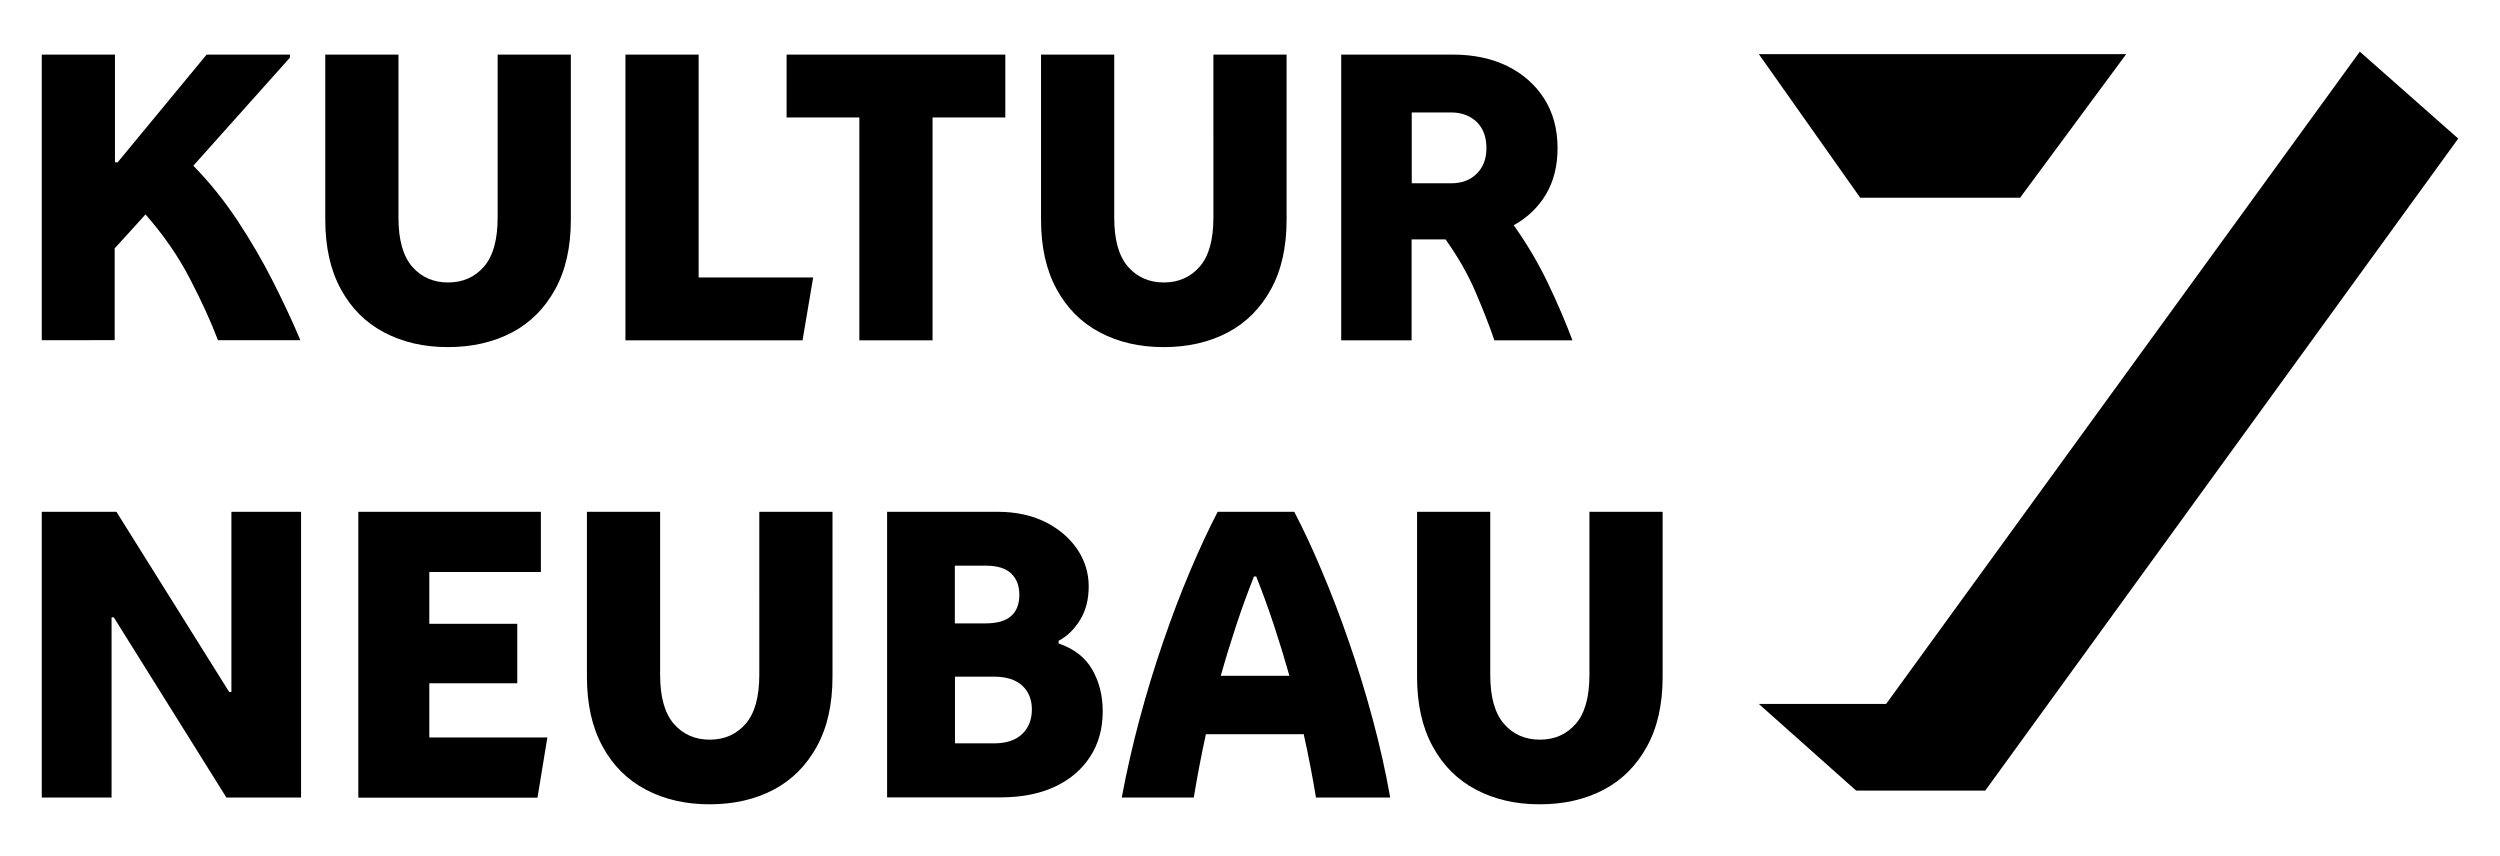
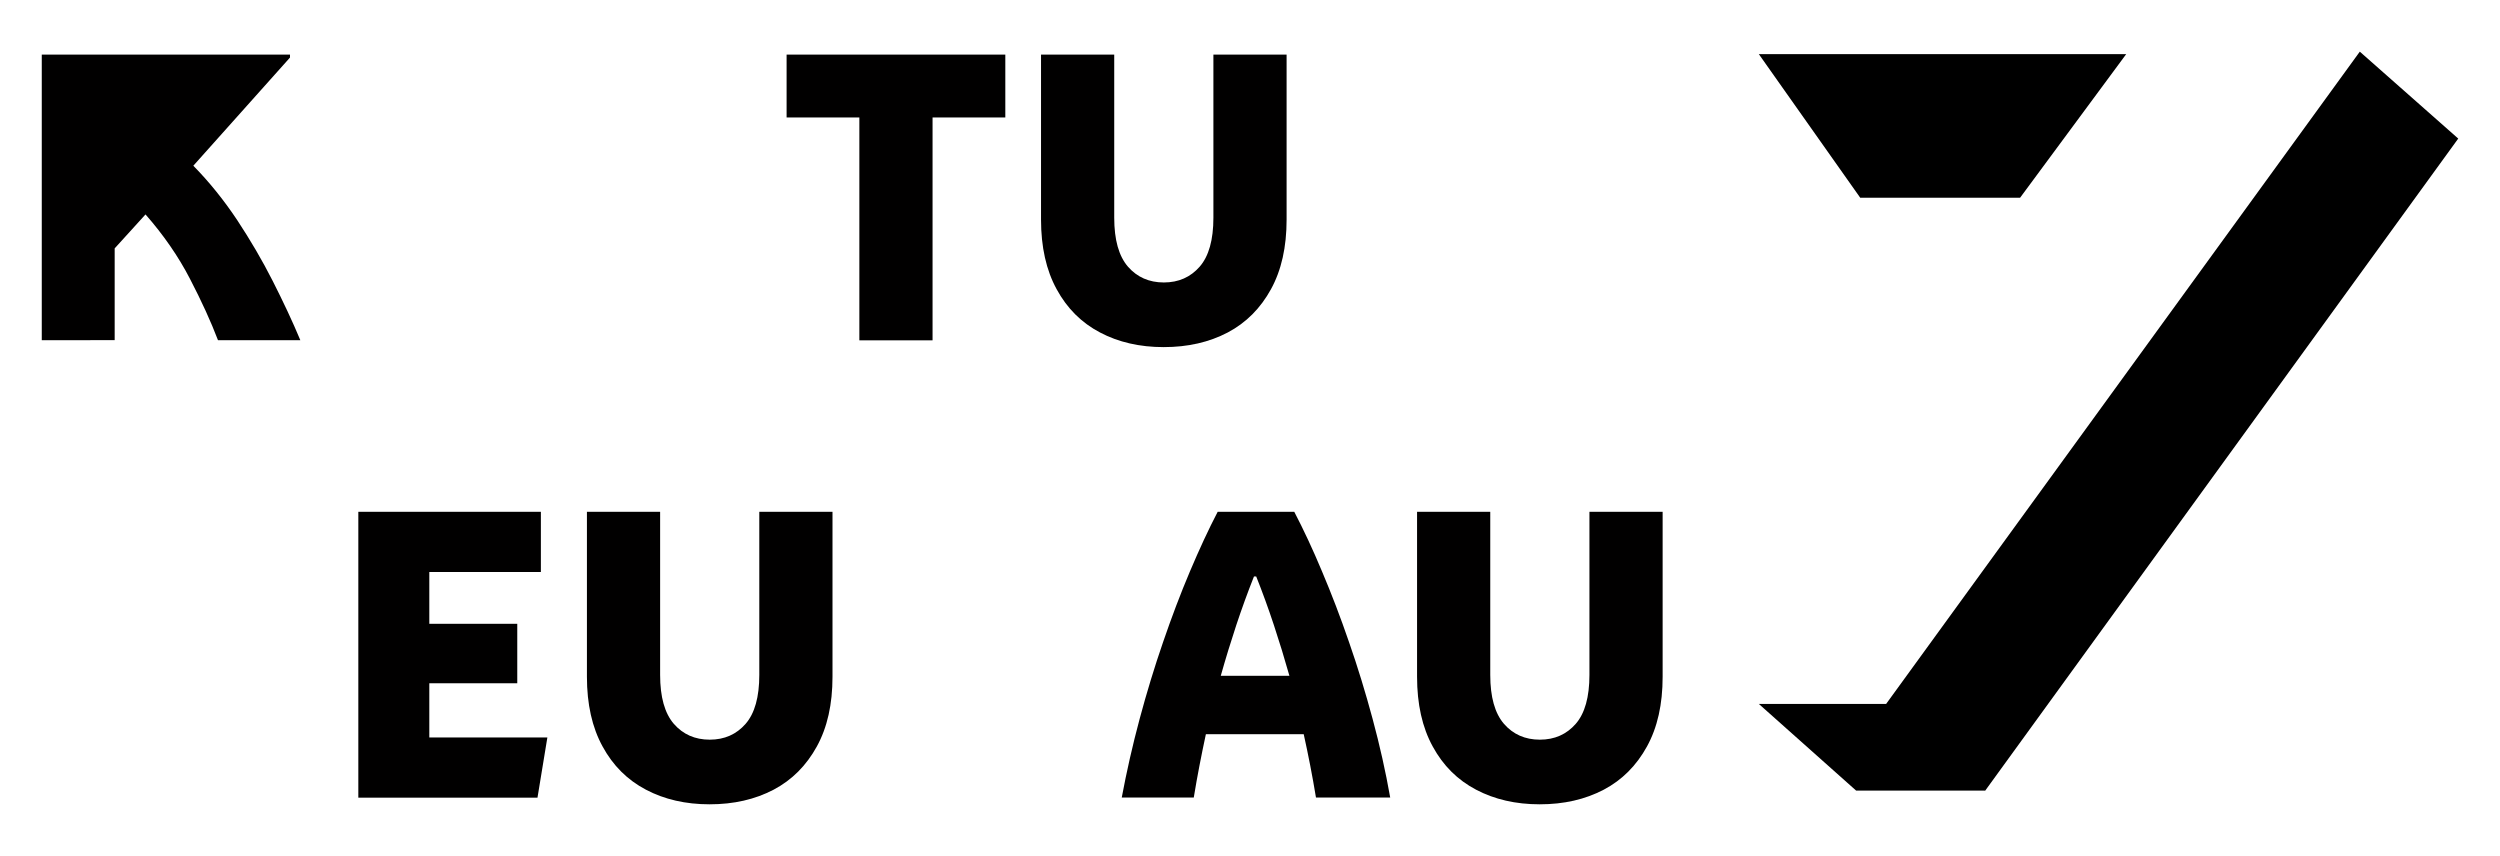
<svg xmlns="http://www.w3.org/2000/svg" version="1.1" id="Ebene_1" x="0px" y="0px" viewBox="0 0 1694 580" style="enable-background:new 0 0 1694 580;" xml:space="preserve">
  <style type="text/css">
	.st0{fill:#010000;}
</style>
  <g>
    <polygon points="1368.8,134 1260.5,134 1191.8,36.7 1440.7,36.7  " />
    <polygon points="1345.2,535.7 1257.7,535.7 1191.8,477 1320.4,477  " />
    <polygon points="1345.2,535.7 1278.1,476.9 1599,35 1665.7,93.9  " />
    <g>
-       <path class="st0" d="M28.3,230.6V37h49.6V110h1.8L140,37h56.5V39L131,112.3c10.8,11,20.7,23.3,29.7,36.8    c8.9,13.5,17,27.3,24.1,41.3c7.1,14,13.4,27.4,18.7,40.1h-55.8c-4.8-12.6-11.1-26.4-19-41.6c-7.8-15.1-17.9-29.7-30.1-43.6    l-20.9,23v62.2H28.3z" />
-       <path class="st0" d="M303.5,235.2c-16.2,0-30.6-3.3-43.1-9.9c-12.6-6.6-22.4-16.4-29.4-29.3c-7.1-12.9-10.6-28.7-10.6-47.2V37    h49.6v110.5c0,15,3.1,26,9.3,33.2c6.2,7.1,14.3,10.7,24.3,10.7c10,0,18.1-3.6,24.3-10.7c6.2-7.1,9.3-18.2,9.3-33.2V37h49.6v111.8    c0,18.6-3.5,34.3-10.6,47.2c-7.1,12.9-16.8,22.7-29.3,29.3C334.2,231.9,319.8,235.2,303.5,235.2z" />
-       <path class="st0" d="M423.8,230.6V37h49.6v151H551l-7.2,42.6H423.8z" />
+       <path class="st0" d="M28.3,230.6V37h49.6h1.8L140,37h56.5V39L131,112.3c10.8,11,20.7,23.3,29.7,36.8    c8.9,13.5,17,27.3,24.1,41.3c7.1,14,13.4,27.4,18.7,40.1h-55.8c-4.8-12.6-11.1-26.4-19-41.6c-7.8-15.1-17.9-29.7-30.1-43.6    l-20.9,23v62.2H28.3z" />
      <path class="st0" d="M582.3,230.6v-151h-49.3V37h148.2v42.6h-49.3v151H582.3z" />
      <path class="st0" d="M788.5,235.2c-16.2,0-30.6-3.3-43.1-9.9c-12.6-6.6-22.4-16.4-29.4-29.3c-7.1-12.9-10.6-28.7-10.6-47.2V37H755    v110.5c0,15,3.1,26,9.3,33.2c6.2,7.1,14.3,10.7,24.3,10.7c10,0,18.1-3.6,24.3-10.7c6.2-7.1,9.3-18.2,9.3-33.2V37h49.6v111.8    c0,18.6-3.5,34.3-10.6,47.2c-7.1,12.9-16.8,22.7-29.3,29.3C819.3,231.9,804.9,235.2,788.5,235.2z" />
-       <path class="st0" d="M908.8,230.6V37h75.9c13.8,0,25.9,2.6,36.5,7.7c10.6,5.2,18.9,12.5,25,21.9c6.1,9.5,9.2,20.7,9.2,33.8    c0,12.2-2.7,22.7-8,31.5c-5.3,8.8-12.6,15.7-21.7,20.7c8.9,12.6,16.6,25.5,23,38.9c6.4,13.3,12,26.4,16.8,39.1h-52.9    c-3.4-10-7.7-20.9-12.8-32.8c-5.1-11.9-11.8-23.7-20.3-35.6h-23v68.4H908.8z M983.2,76.2h-26.6v48h26.6c7.2,0,13-2.1,17.4-6.5    c4.4-4.3,6.6-10.1,6.6-17.3c0-7.6-2.2-13.5-6.6-17.8C996.2,78.4,990.4,76.2,983.2,76.2z" />
-       <path class="st0" d="M28.3,540.4V346.8h50.6l76.4,122.1h1.5V346.8h47.2v193.6h-50.6L77.1,418.3h-1.5v122.1H28.3z" />
      <path class="st0" d="M242.8,540.4V346.8h123.7v40.8h-75.6v35.1h59.6v40.3h-59.6v36.7h80l-6.7,40.8H242.8z" />
      <path class="st0" d="M480.8,545c-16.2,0-30.6-3.3-43.1-9.9c-12.6-6.6-22.4-16.4-29.4-29.3c-7.1-12.9-10.6-28.7-10.6-47.2V346.8    h49.6v110.5c0,15,3.1,26,9.3,33.2c6.2,7.1,14.3,10.7,24.3,10.7c10,0,18.1-3.6,24.3-10.7c6.2-7.1,9.3-18.2,9.3-33.2V346.8h49.6    v111.8c0,18.6-3.5,34.3-10.6,47.2c-7.1,12.9-16.8,22.7-29.3,29.3C511.6,541.7,497.2,545,480.8,545z" />
-       <path class="st0" d="M601.1,540.4V346.8H676c12.2,0,22.9,2.3,32.1,6.8c9.2,4.6,16.4,10.7,21.7,18.3c5.2,7.7,7.9,16.1,7.9,25.4    c0,8.8-1.9,16.4-5.8,22.7c-3.9,6.4-8.7,11.1-14.6,14.2v1.8c10.5,3.6,18.1,9.5,22.8,17.7c4.7,8.2,7.1,17.6,7.1,28.3    c0,11.7-2.8,21.9-8.5,30.7c-5.7,8.8-13.7,15.6-24,20.4c-10.3,4.8-22.5,7.2-36.7,7.2H601.1z M647.1,422.4H668    c15.1,0,22.7-6.5,22.7-19.4c0-6.2-1.9-11-5.6-14.5c-3.7-3.4-9.3-5.2-16.9-5.2h-21.2V422.4z M673.4,458.5h-26.3v45.2h26.3    c8.4,0,14.8-2.1,19.2-6.3c4.4-4.2,6.6-9.8,6.6-16.7c0-6.7-2.2-12.1-6.5-16.1C688.4,460.6,682,458.5,673.4,458.5z" />
      <path class="st0" d="M808.9,540.4h-48.8c3.3-17.6,7.3-35.3,12.1-53.2c4.8-17.9,10.1-35.3,15.9-52.1c5.8-16.9,11.8-32.8,18.2-47.9    c6.4-15.1,12.6-28.5,18.8-40.4h51.9c6.2,11.9,12.5,25.3,18.8,40.4c6.4,15.1,12.5,31,18.3,47.9c5.9,16.9,11.2,34.3,16,52.1    s8.8,35.6,11.9,53.2h-50.3c-2.4-14.6-5.2-28.9-8.3-42.9h-66.3C814.1,511.5,811.3,525.7,808.9,540.4z M849.7,390.6    c-4.3,10.8-8.3,21.9-12,33c-3.7,11.2-7.2,22.6-10.5,34.3h46.5c-3.3-11.7-6.8-23.1-10.5-34.3c-3.7-11.2-7.7-22.2-12-33H849.7z" />
      <path class="st0" d="M1043.3,545c-16.2,0-30.6-3.3-43.1-9.9c-12.6-6.6-22.4-16.4-29.4-29.3c-7.1-12.9-10.6-28.7-10.6-47.2V346.8    h49.6v110.5c0,15,3.1,26,9.3,33.2c6.2,7.1,14.3,10.7,24.3,10.7c10,0,18.1-3.6,24.3-10.7c6.2-7.1,9.3-18.2,9.3-33.2V346.8h49.6    v111.8c0,18.6-3.5,34.3-10.6,47.2c-7.1,12.9-16.8,22.7-29.3,29.3C1074.1,541.7,1059.7,545,1043.3,545z" />
    </g>
  </g>
</svg>